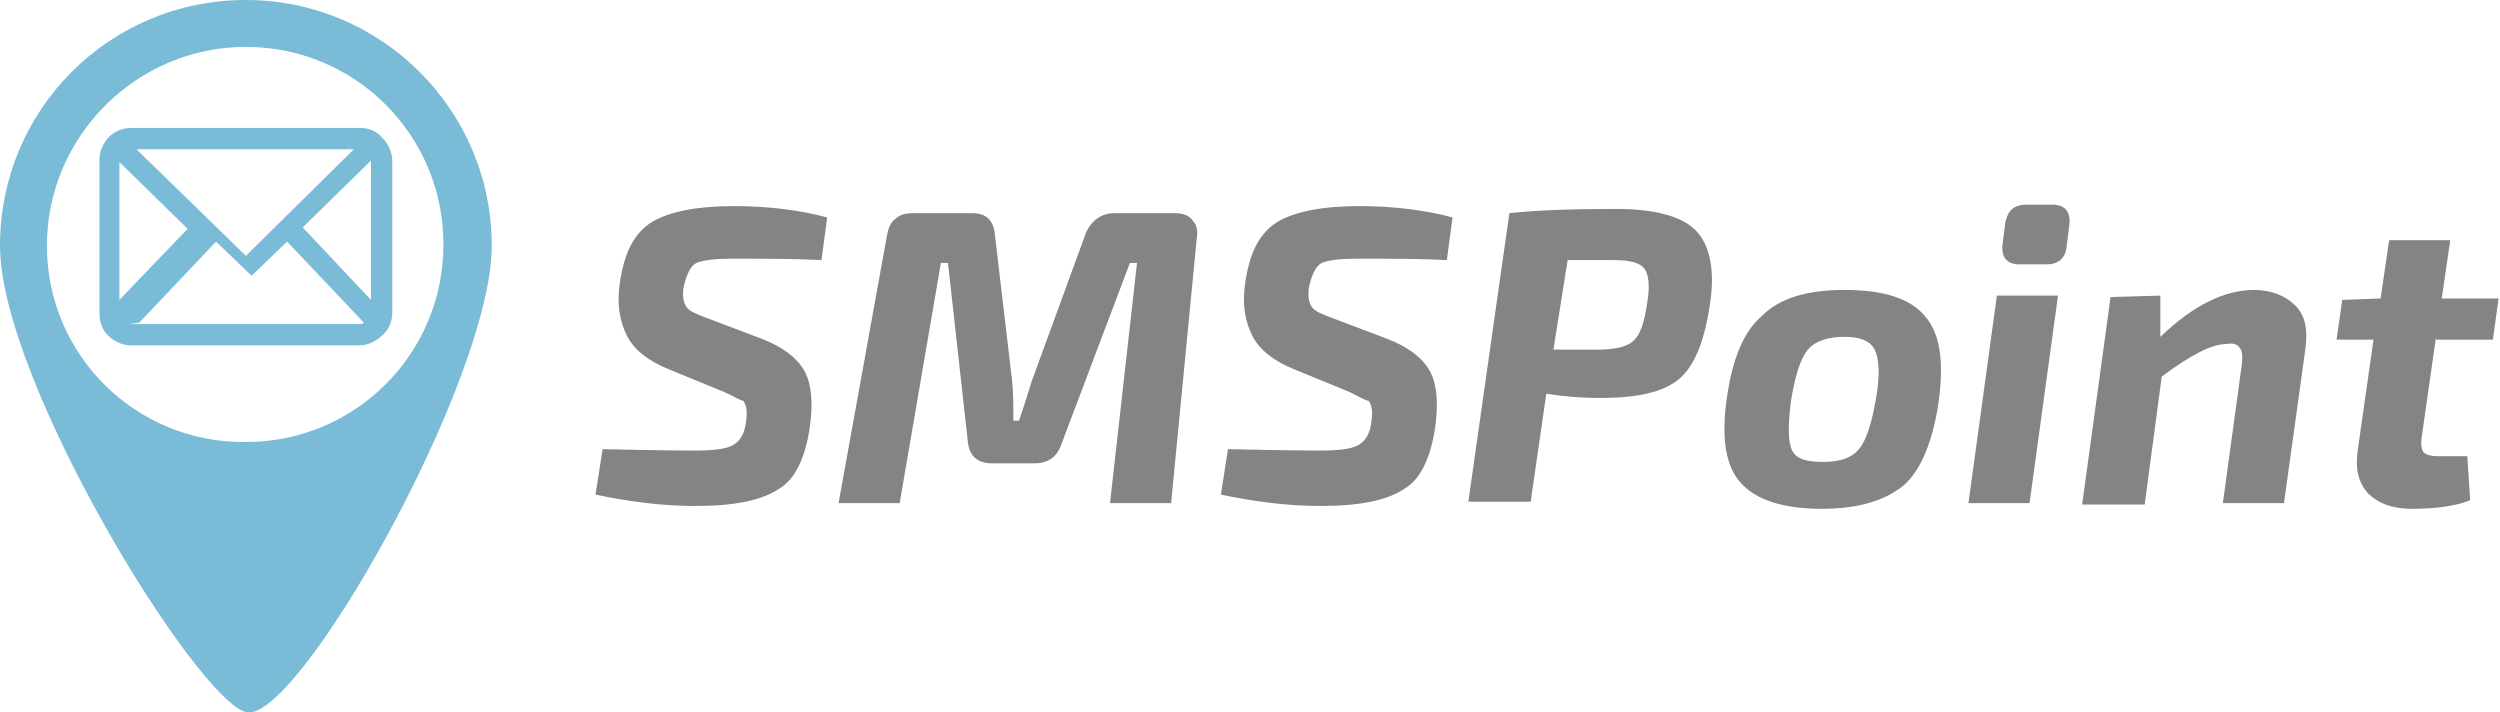
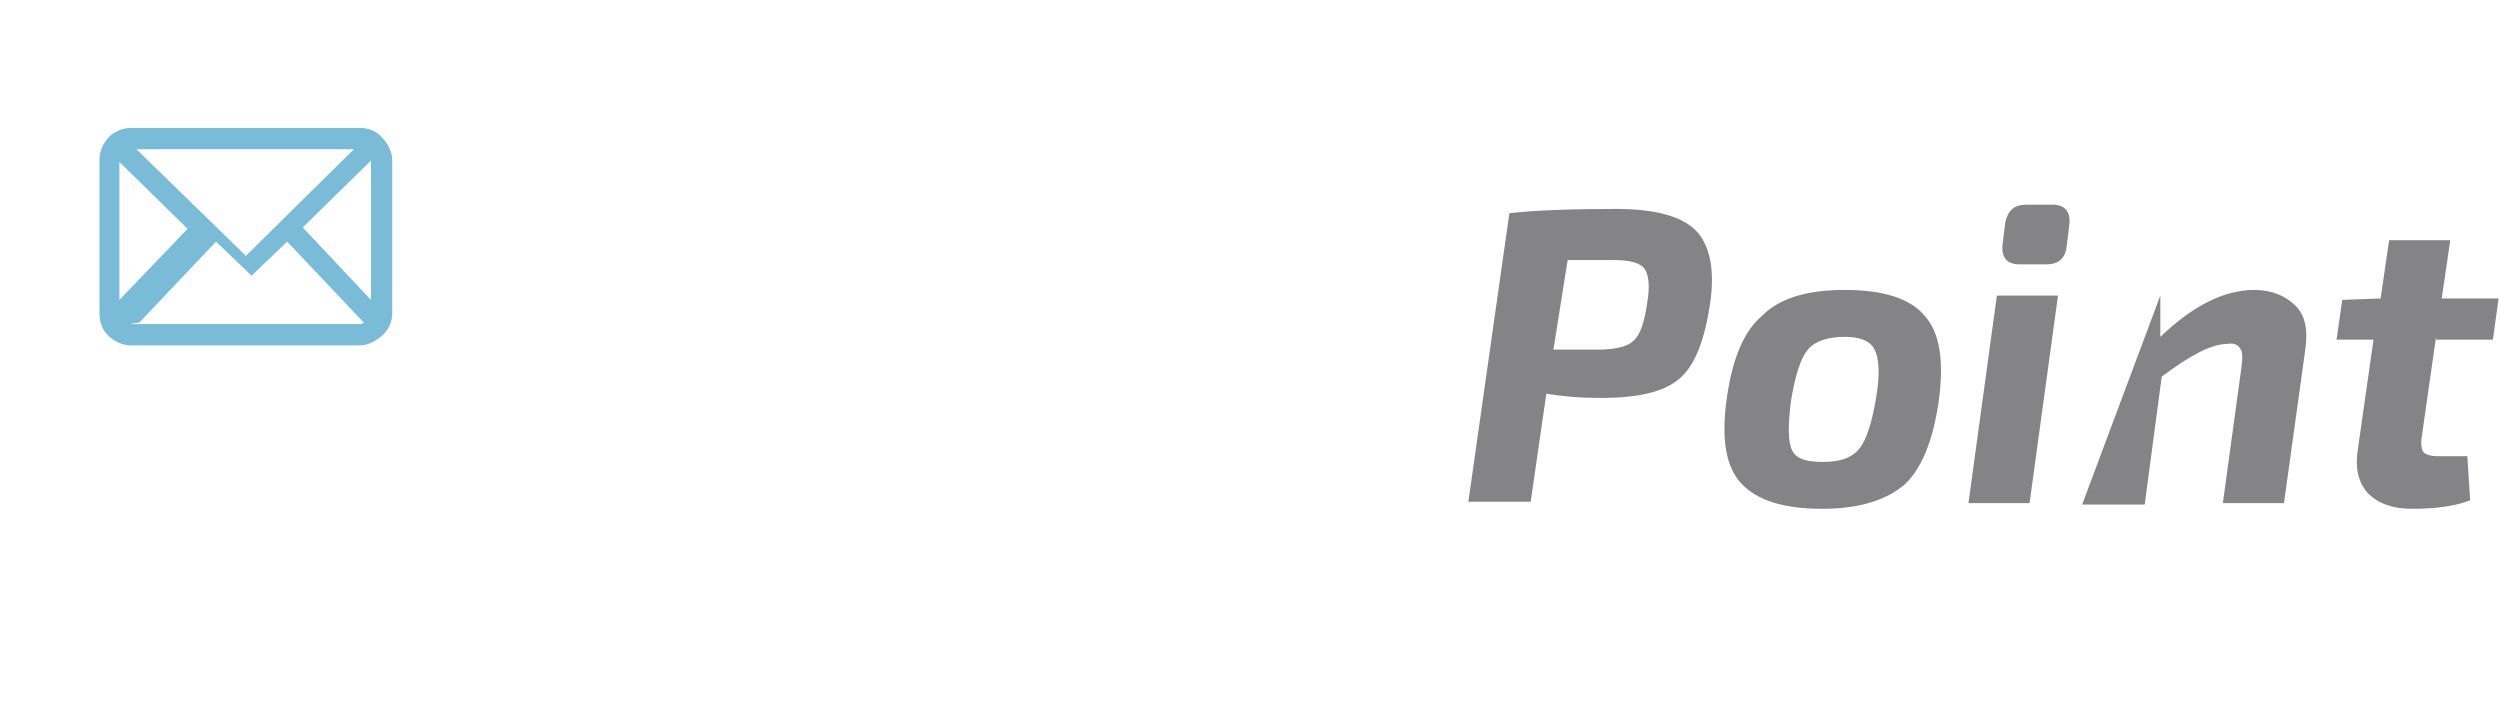
<svg xmlns="http://www.w3.org/2000/svg" enable-background="new 0 0 175.9 50.1" viewBox="0 0 175.9 50.1">
-   <path clip-rule="evenodd" d="m17.3 3.3c7.7 0 13.9 6.2 13.9 13.9s-6.2 13.9-13.9 13.9c-7.7.1-14-6.1-14-13.8s6.3-14 14-14m0-3.3c9.5 0 17.3 7.7 17.3 17.3 0 9.5-13.8 33.8-17.3 32.8-3.5-.9-17.3-23.3-17.3-32.8 0-9.6 7.7-17.3 17.3-17.3z" fill="#7abbd7" fill-rule="evenodd" />
  <path d="m25.3 24.3h-16.1c-.6 0-1.2-.3-1.6-.7s-.6-.9-.6-1.6v-10.8c0-.6.3-1.2.7-1.6.3-.3.9-.6 1.5-.6h16.1c.6 0 1.2.2 1.6.7.4.4.7 1 .7 1.6v10.7c0 .6-.2 1.1-.6 1.5-.5.5-1.1.8-1.7.8m-.4-13.8h-15.3l7.7 7.5zm-11.7 5.6-4.8-4.7v9.7zm12.9 5v-9.8l-4.8 4.7zm-16.9 1.7h16.1c.1 0 .2 0 .3-.1l-5.4-5.7-2.5 2.4-2.5-2.4-5.4 5.7c-.8.1-.7.1-.6.1z" fill="#7abbd7" />
  <g fill="#848486">
-     <path d="m95 27.6-3.9-1.6c-1.5-.6-2.5-1.4-3-2.4s-.7-2.2-.5-3.6c.3-2.2 1-3.6 2.3-4.4 1.2-.7 3.1-1.1 5.7-1.1 2.5 0 4.8.3 6.6.8l-.4 3c-1.8-.1-3.9-.1-6.3-.1-1.2 0-2 .1-2.5.3-.4.2-.7.8-.9 1.7-.1.7 0 1.1.2 1.4s.7.5 1.5.8l3.7 1.4c1.6.6 2.6 1.4 3.1 2.3s.6 2.2.4 3.8c-.3 2.2-1 3.8-2.2 4.5-1.2.8-3.1 1.2-5.9 1.2-2.3 0-4.6-.3-7-.8l.5-3.2c4.2.1 6.3.1 6.4.1 1.4 0 2.3-.1 2.8-.4s.8-.8.9-1.7c.1-.7 0-1.1-.2-1.4-.2 0-.7-.3-1.3-.6m-16.6-12.6h4.3c.6 0 1 .2 1.2.5.3.3.4.7.3 1.3l-1.8 18.6h-4.3l1.9-16.9h-.5l-4.8 12.7c-.3.9-.9 1.4-1.9 1.4h-3c-1 0-1.6-.5-1.7-1.5l-1.4-12.6h-.5l-2.9 16.9h-4.3l3.4-18.8c.1-.6.3-1 .6-1.2.3-.3.7-.4 1.2-.4h4.2c1 0 1.5.5 1.6 1.5l1.2 10.2c.1.8.1 1.8.1 2.9h.4c.3-.9.6-1.8.9-2.8l3.8-10.4c.4-.9 1.1-1.4 2-1.4zm-27.4 12.6-3.9-1.6c-1.5-.6-2.5-1.4-3-2.4s-.7-2.2-.5-3.6c.3-2.2 1-3.6 2.3-4.4 1.2-.7 3.1-1.1 5.7-1.1 2.5 0 4.8.3 6.6.8l-.4 3c-1.8-.1-3.9-.1-6.3-.1-1.2 0-2 .1-2.5.3-.4.2-.7.8-.9 1.7-.1.7 0 1.1.2 1.4s.7.5 1.5.8l3.7 1.4c1.6.6 2.6 1.4 3.1 2.3s.6 2.2.4 3.8c-.3 2.2-1 3.8-2.2 4.5-1.2.8-3.1 1.2-5.9 1.2-2.3 0-4.6-.3-7-.8l.5-3.2c4.2.1 6.3.1 6.4.1 1.4 0 2.3-.1 2.8-.4s.8-.8.9-1.7c.1-.7 0-1.1-.2-1.4-.2 0-.6-.3-1.3-.6z" />
-     <path d="m171.4 23.7-1 7c-.1.6 0 .9.1 1.1.2.2.5.3 1.1.3h2l.2 3.1c-1 .4-2.4.6-4.1.6-1.4 0-2.4-.4-3.1-1.1-.7-.8-.9-1.8-.7-3.1l1.1-7.7h-2.6l.4-2.8 2.7-.1.6-4.1h4.3l-.6 4.1h4l-.4 2.9h-4zm-19.4-2.9v2.9c2.3-2.2 4.5-3.3 6.6-3.3 1.2 0 2.2.4 2.9 1.1s.9 1.7.7 3.1l-1.5 10.8h-4.3l1.3-9.5c.1-.7.1-1.2-.1-1.4-.1-.2-.4-.4-.9-.3-1.1 0-2.6.8-4.6 2.3l-1.2 9h-4.4l2-14.6zm-9.2 14.6h-4.3l2-14.6h4.3zm-.2-21h1.8c.9 0 1.3.5 1.2 1.4l-.2 1.6c-.1.8-.6 1.2-1.4 1.2h-1.9c-.9 0-1.3-.5-1.2-1.4l.2-1.6c.2-.8.6-1.2 1.5-1.2zm-12.8 9.3c-1.2 0-2.1.3-2.6.9s-.9 1.8-1.2 3.7c-.2 1.7-.2 2.8.1 3.4s1 .8 2.2.8 2-.3 2.5-.9.9-1.8 1.2-3.6c.3-1.7.2-2.8-.1-3.4s-1-.9-2.1-.9zm0-3.3c2.7 0 4.6.6 5.6 1.8 1.1 1.2 1.4 3.2 1 6.1-.4 2.7-1.2 4.7-2.4 5.8-1.3 1.1-3.2 1.7-5.8 1.7-2.7 0-4.6-.6-5.7-1.8s-1.4-3.2-1-6 1.2-4.7 2.5-5.8c1.2-1.2 3.1-1.8 5.8-1.8zm-20.5 4.2h3.1c1.2 0 2.1-.2 2.5-.6.5-.4.8-1.3 1-2.7.2-1.2.1-2-.2-2.4s-1-.6-2.1-.6h-3.3zm-6 10.8 2.9-20.4c1.8-.2 4.3-.3 7.5-.3 2.7 0 4.6.5 5.6 1.5s1.4 2.8 1 5.3c-.4 2.6-1.1 4.3-2.2 5.2s-2.9 1.3-5.5 1.3c-1.4 0-2.6-.1-3.8-.3l-1.1 7.6h-4.4z" />
+     <path d="m171.4 23.7-1 7c-.1.6 0 .9.1 1.1.2.2.5.3 1.1.3h2l.2 3.1c-1 .4-2.4.6-4.1.6-1.4 0-2.4-.4-3.1-1.1-.7-.8-.9-1.8-.7-3.1l1.1-7.7h-2.6l.4-2.8 2.7-.1.6-4.1h4.3l-.6 4.1h4l-.4 2.9h-4zm-19.4-2.9v2.9c2.3-2.2 4.5-3.3 6.6-3.3 1.2 0 2.2.4 2.9 1.1s.9 1.7.7 3.1l-1.5 10.8h-4.3l1.3-9.5c.1-.7.1-1.2-.1-1.4-.1-.2-.4-.4-.9-.3-1.1 0-2.6.8-4.6 2.3l-1.2 9h-4.4zm-9.2 14.6h-4.3l2-14.6h4.3zm-.2-21h1.8c.9 0 1.3.5 1.2 1.4l-.2 1.6c-.1.8-.6 1.2-1.4 1.2h-1.9c-.9 0-1.3-.5-1.2-1.4l.2-1.6c.2-.8.6-1.2 1.5-1.2zm-12.8 9.3c-1.2 0-2.1.3-2.6.9s-.9 1.8-1.2 3.7c-.2 1.7-.2 2.8.1 3.4s1 .8 2.2.8 2-.3 2.5-.9.9-1.8 1.2-3.6c.3-1.7.2-2.8-.1-3.4s-1-.9-2.1-.9zm0-3.3c2.7 0 4.6.6 5.6 1.8 1.1 1.2 1.4 3.2 1 6.1-.4 2.7-1.2 4.7-2.4 5.8-1.3 1.1-3.2 1.7-5.8 1.7-2.7 0-4.6-.6-5.7-1.8s-1.4-3.2-1-6 1.2-4.7 2.5-5.8c1.2-1.2 3.1-1.8 5.8-1.8zm-20.5 4.2h3.1c1.2 0 2.1-.2 2.5-.6.5-.4.8-1.3 1-2.7.2-1.2.1-2-.2-2.4s-1-.6-2.1-.6h-3.3zm-6 10.8 2.9-20.4c1.8-.2 4.3-.3 7.5-.3 2.7 0 4.6.5 5.6 1.5s1.4 2.8 1 5.3c-.4 2.6-1.1 4.3-2.2 5.2s-2.9 1.3-5.5 1.3c-1.4 0-2.6-.1-3.8-.3l-1.1 7.6h-4.4z" />
  </g>
</svg>